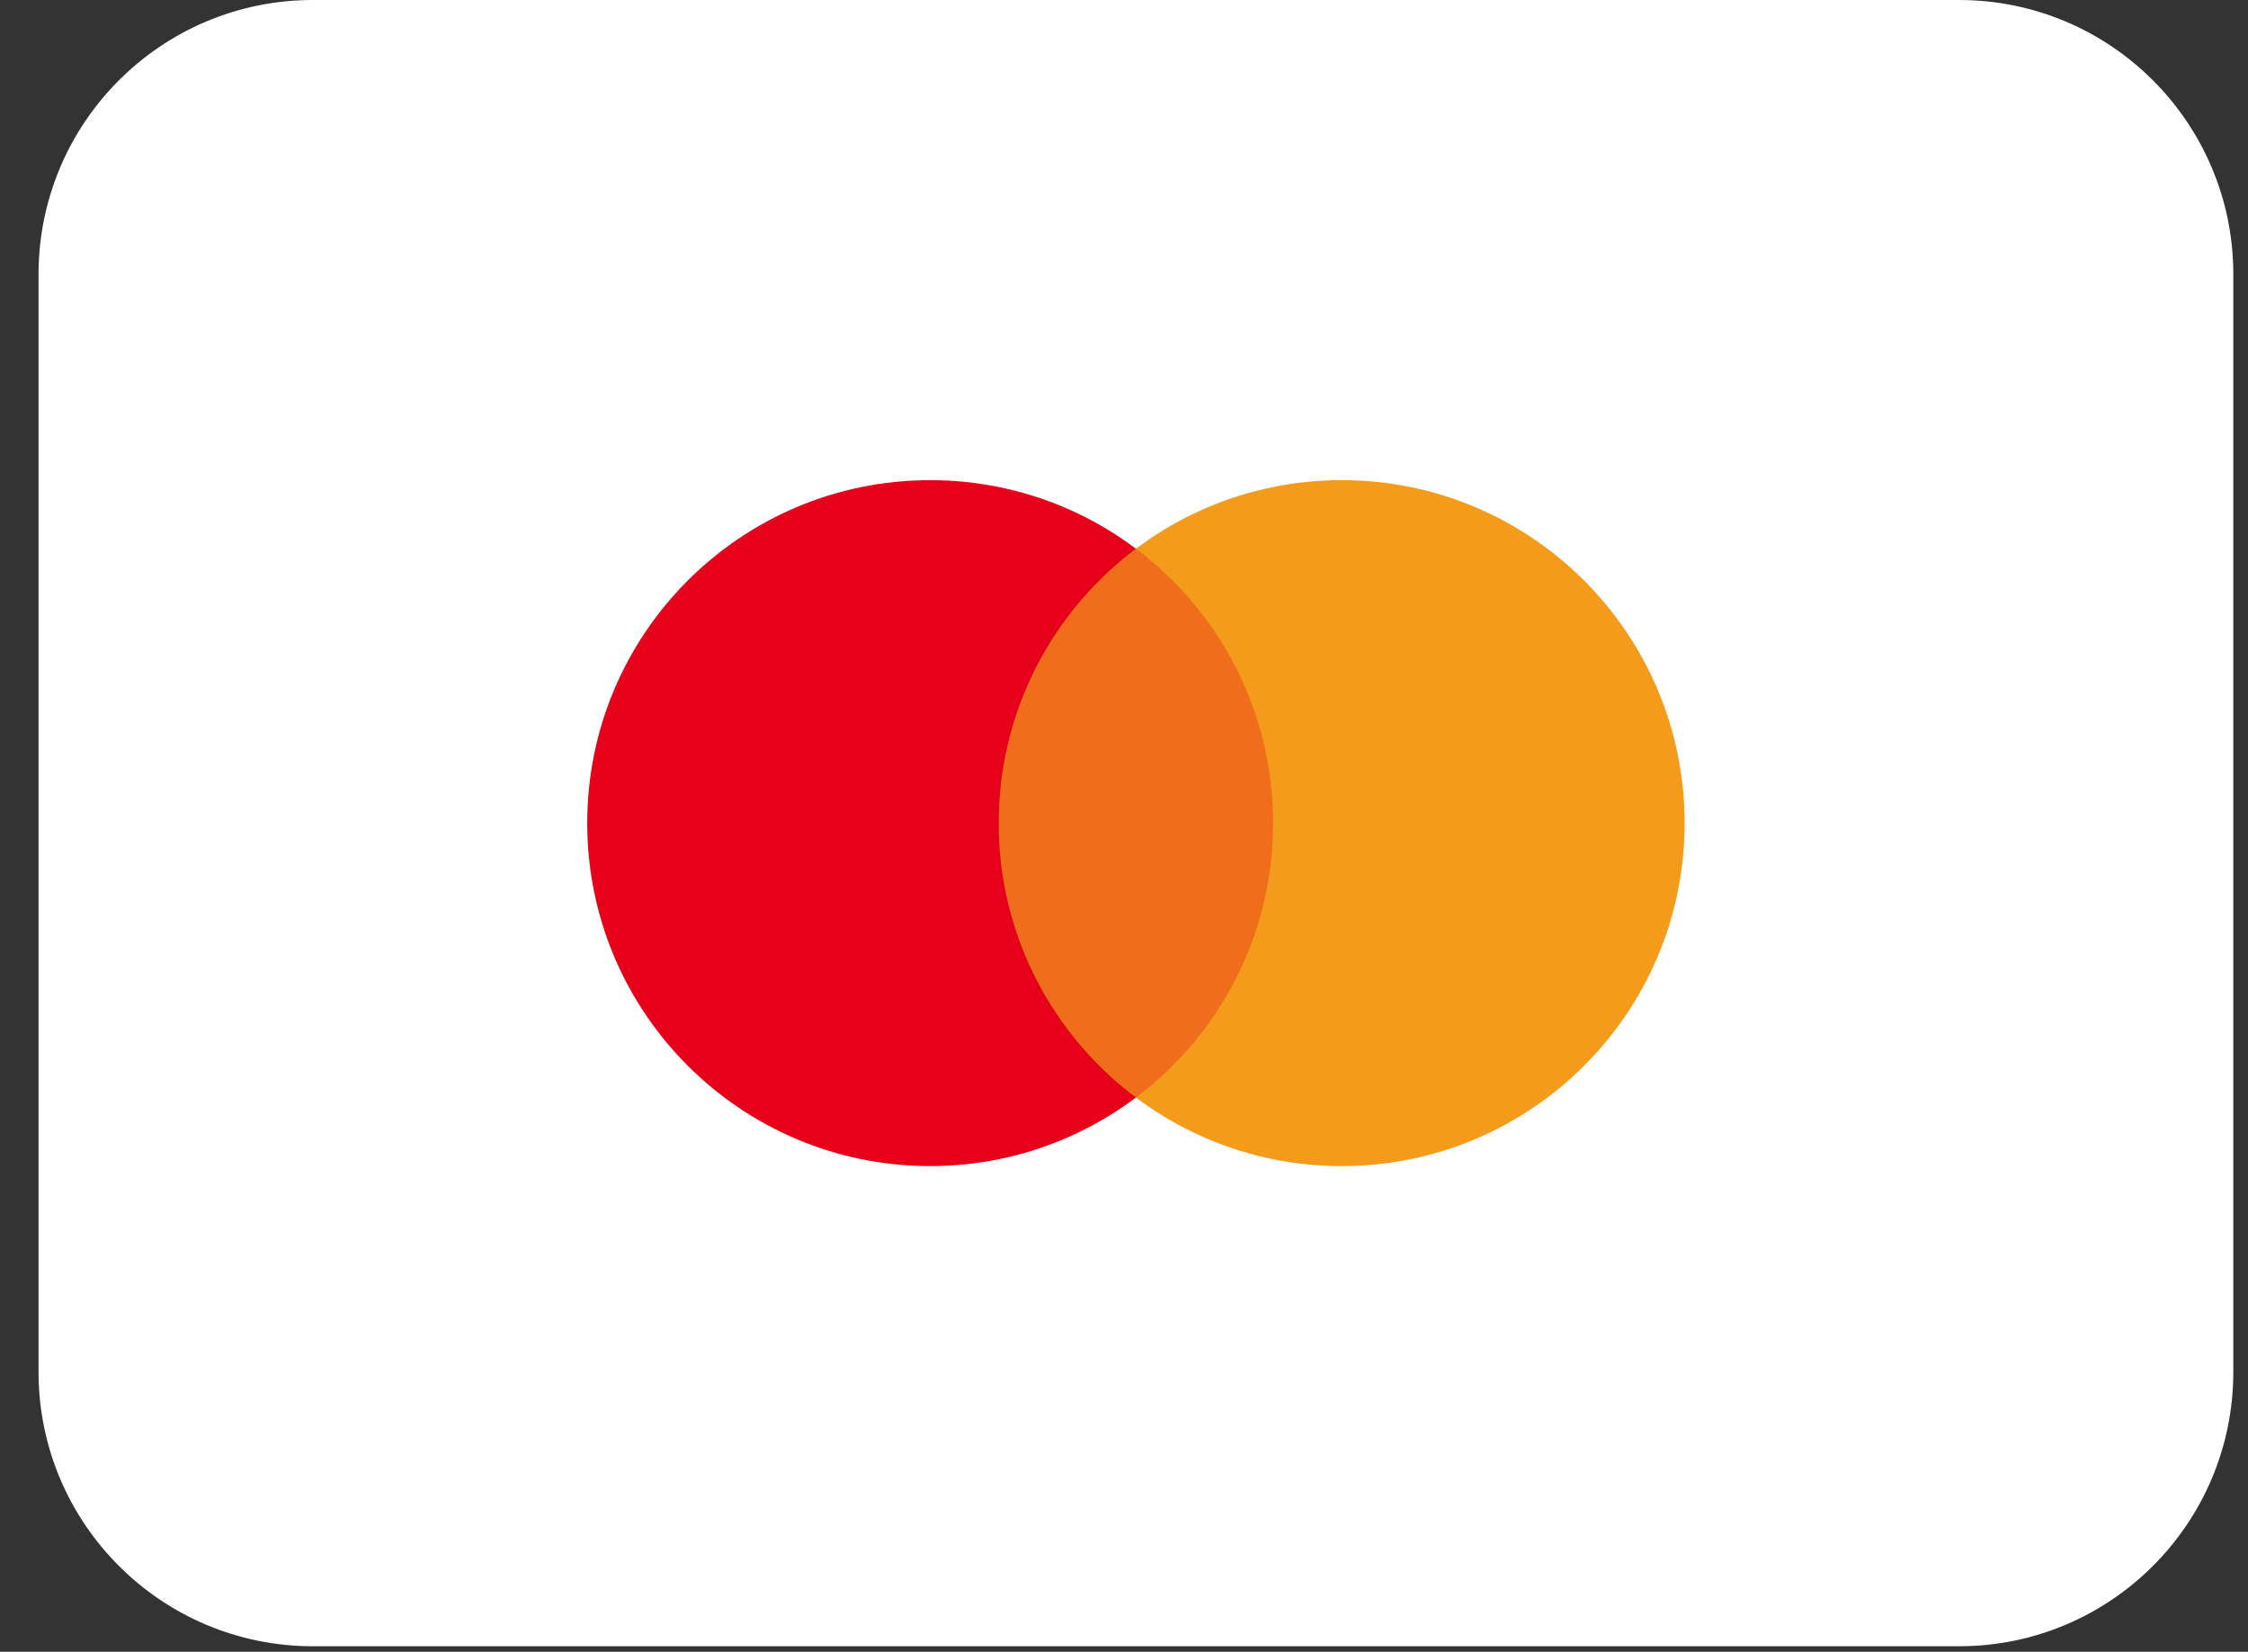
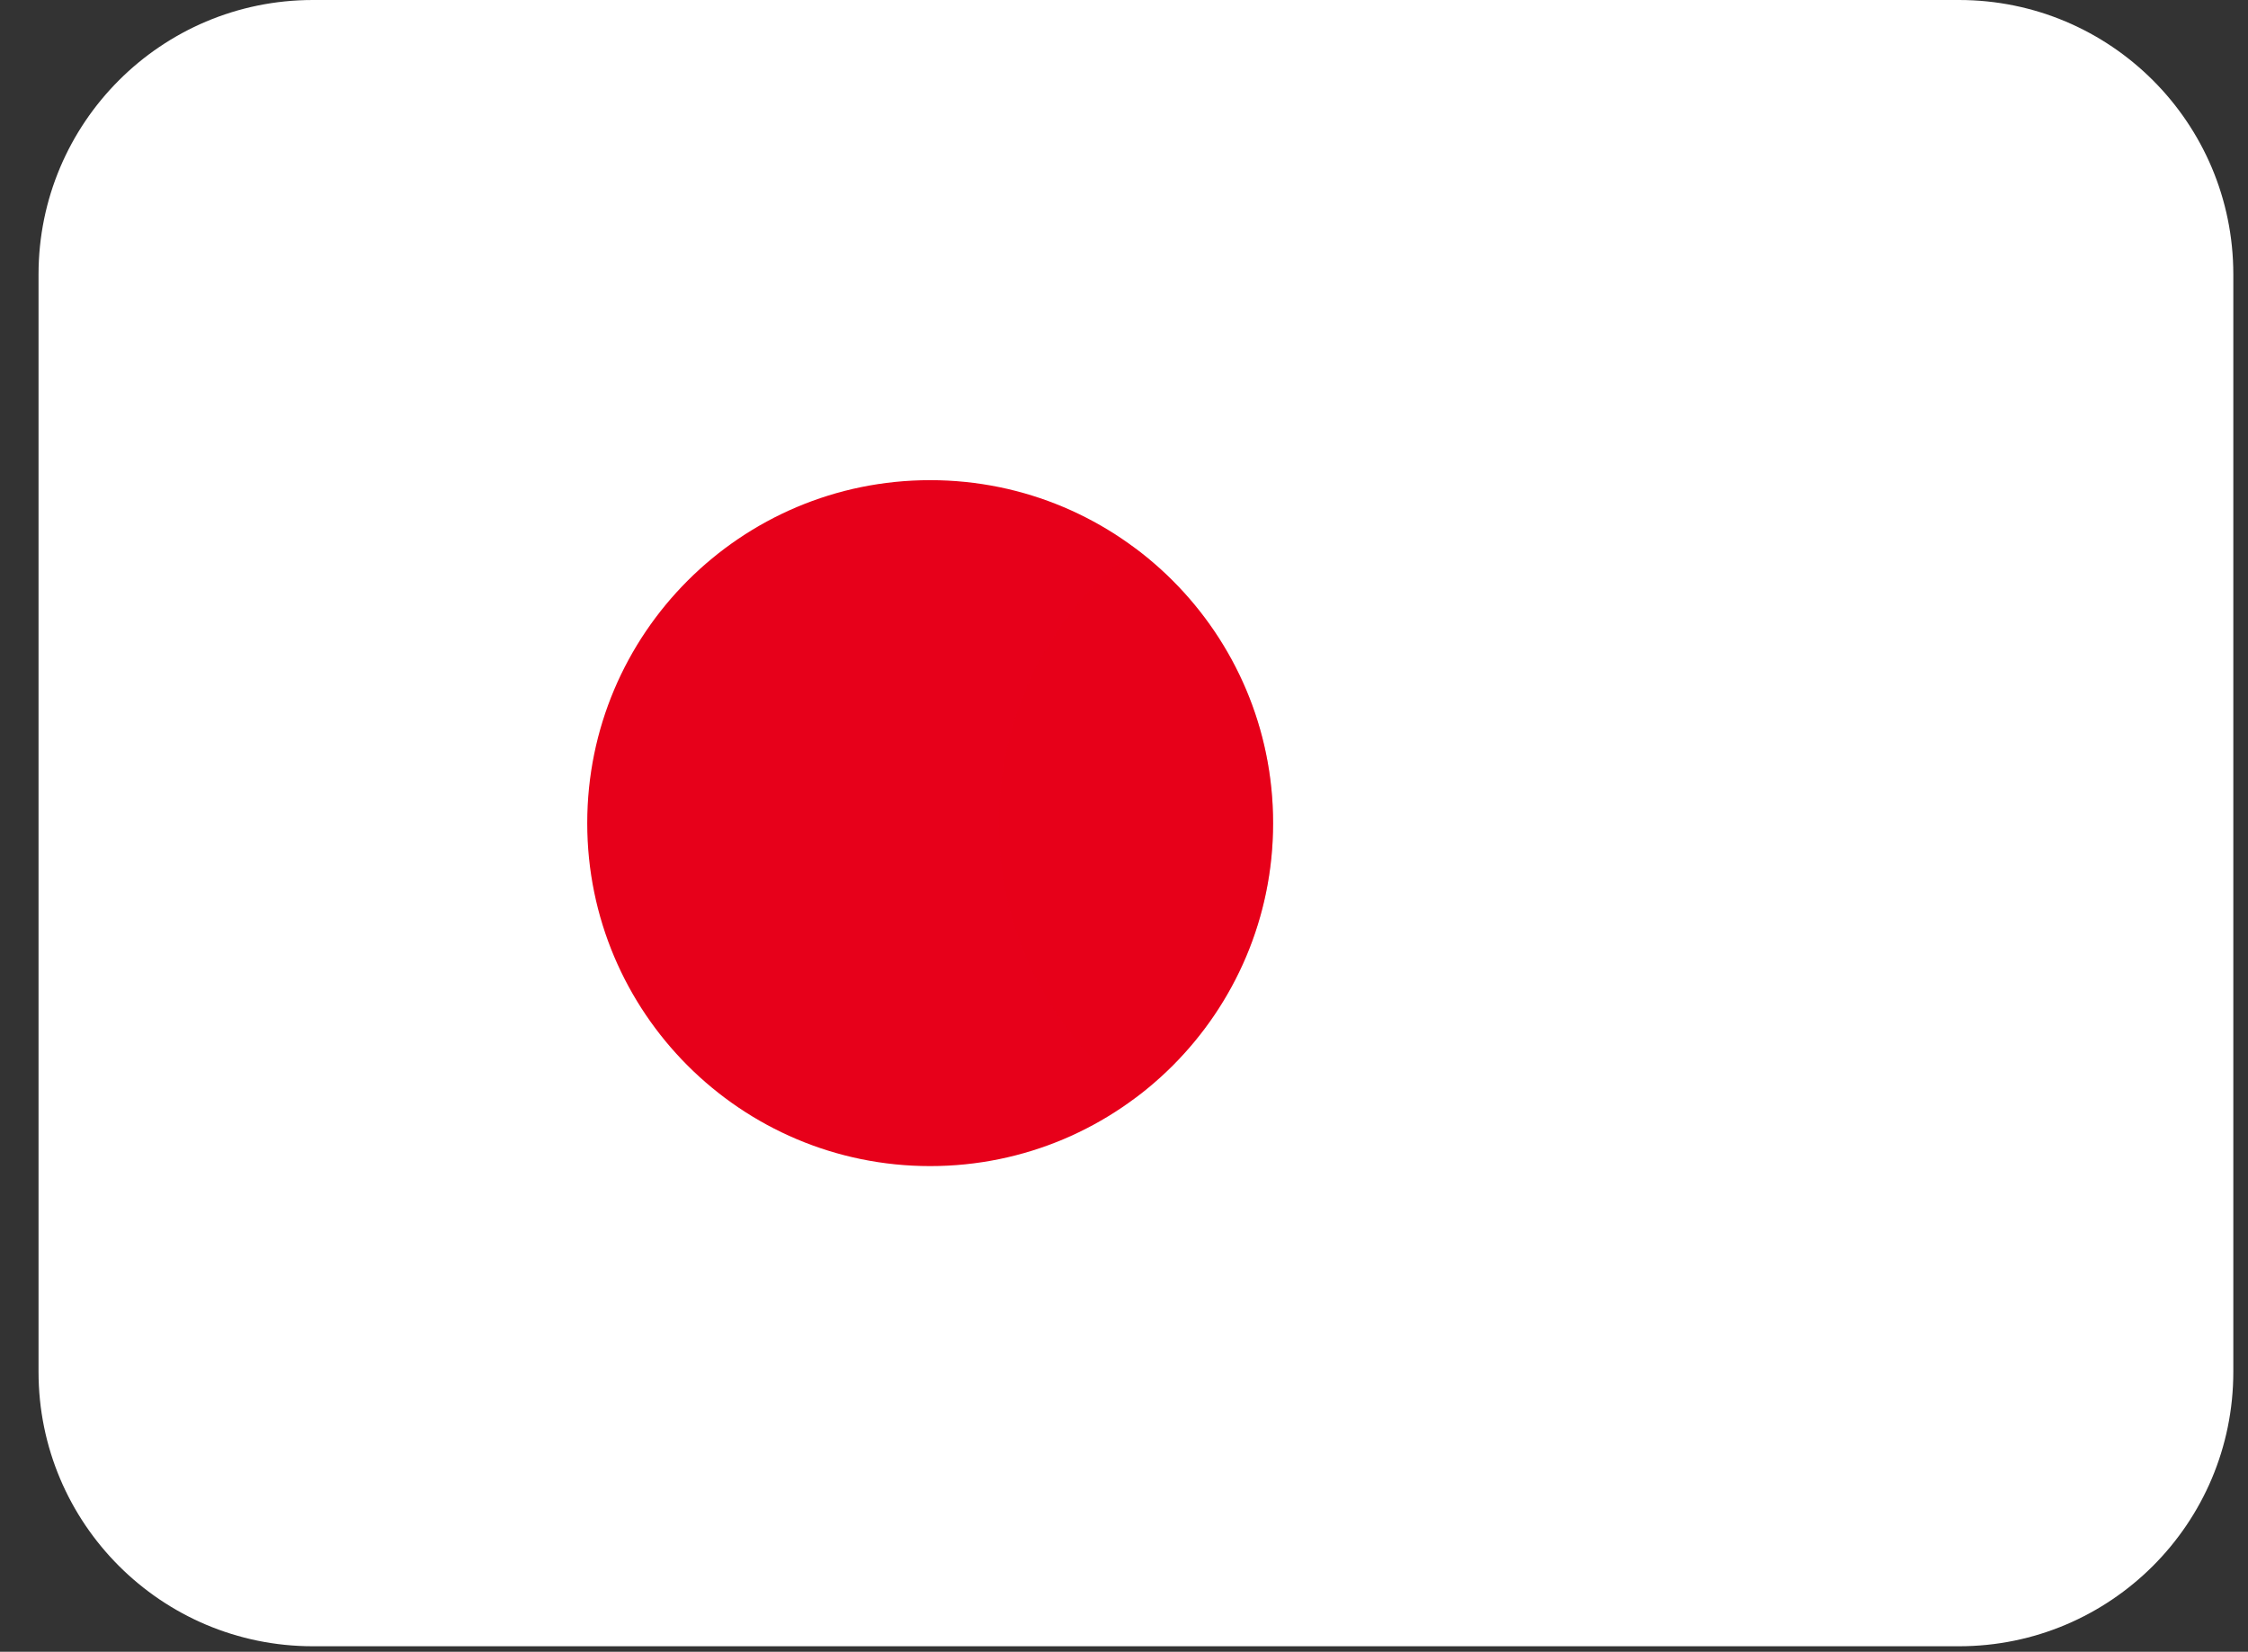
<svg xmlns="http://www.w3.org/2000/svg" width="49" height="36" viewBox="0 0 49 36" fill="none">
  <rect x="0" y="0" width="49" height="36" fill="#333333" stroke="none" />
  <g clipPath="url(#clip0_1_2773)">
    <path d="M42.7 0H6.82C3.517 0 0.84 2.677 0.84 5.98V29.9C0.84 33.203 3.517 35.88 6.82 35.88H42.7C46.003 35.88 48.68 33.203 48.68 29.9V5.98C48.68 2.677 46.003 0 42.7 0Z" fill="white" />
    <path d="M20.275 25.415C24.403 25.415 27.75 22.068 27.75 17.94C27.75 13.812 24.403 10.465 20.275 10.465C16.147 10.465 12.8 13.812 12.8 17.94C12.8 22.068 16.147 25.415 20.275 25.415Z" fill="#E7001A" />
-     <path d="M29.245 25.415C33.373 25.415 36.72 22.068 36.72 17.94C36.72 13.812 33.373 10.465 29.245 10.465C25.117 10.465 21.77 13.812 21.77 17.94C21.77 22.068 25.117 25.415 29.245 25.415Z" fill="#F49B1C" />
    <path opacity="0.3" fillRule="evenodd" clipRule="evenodd" d="M24.76 11.96C26.576 13.323 27.75 15.494 27.75 17.94C27.75 20.386 26.576 22.557 24.76 23.921C22.944 22.557 21.77 20.386 21.77 17.94C21.77 15.494 22.944 13.323 24.76 11.96Z" fill="#E7001A" />
  </g>
  <defs>
    <clipPath id="clip0_1_2773">
-       <rect width="47.84" height="35.88" fill="white" transform="translate(0.84)" />
-     </clipPath>
+       </clipPath>
  </defs>
</svg>